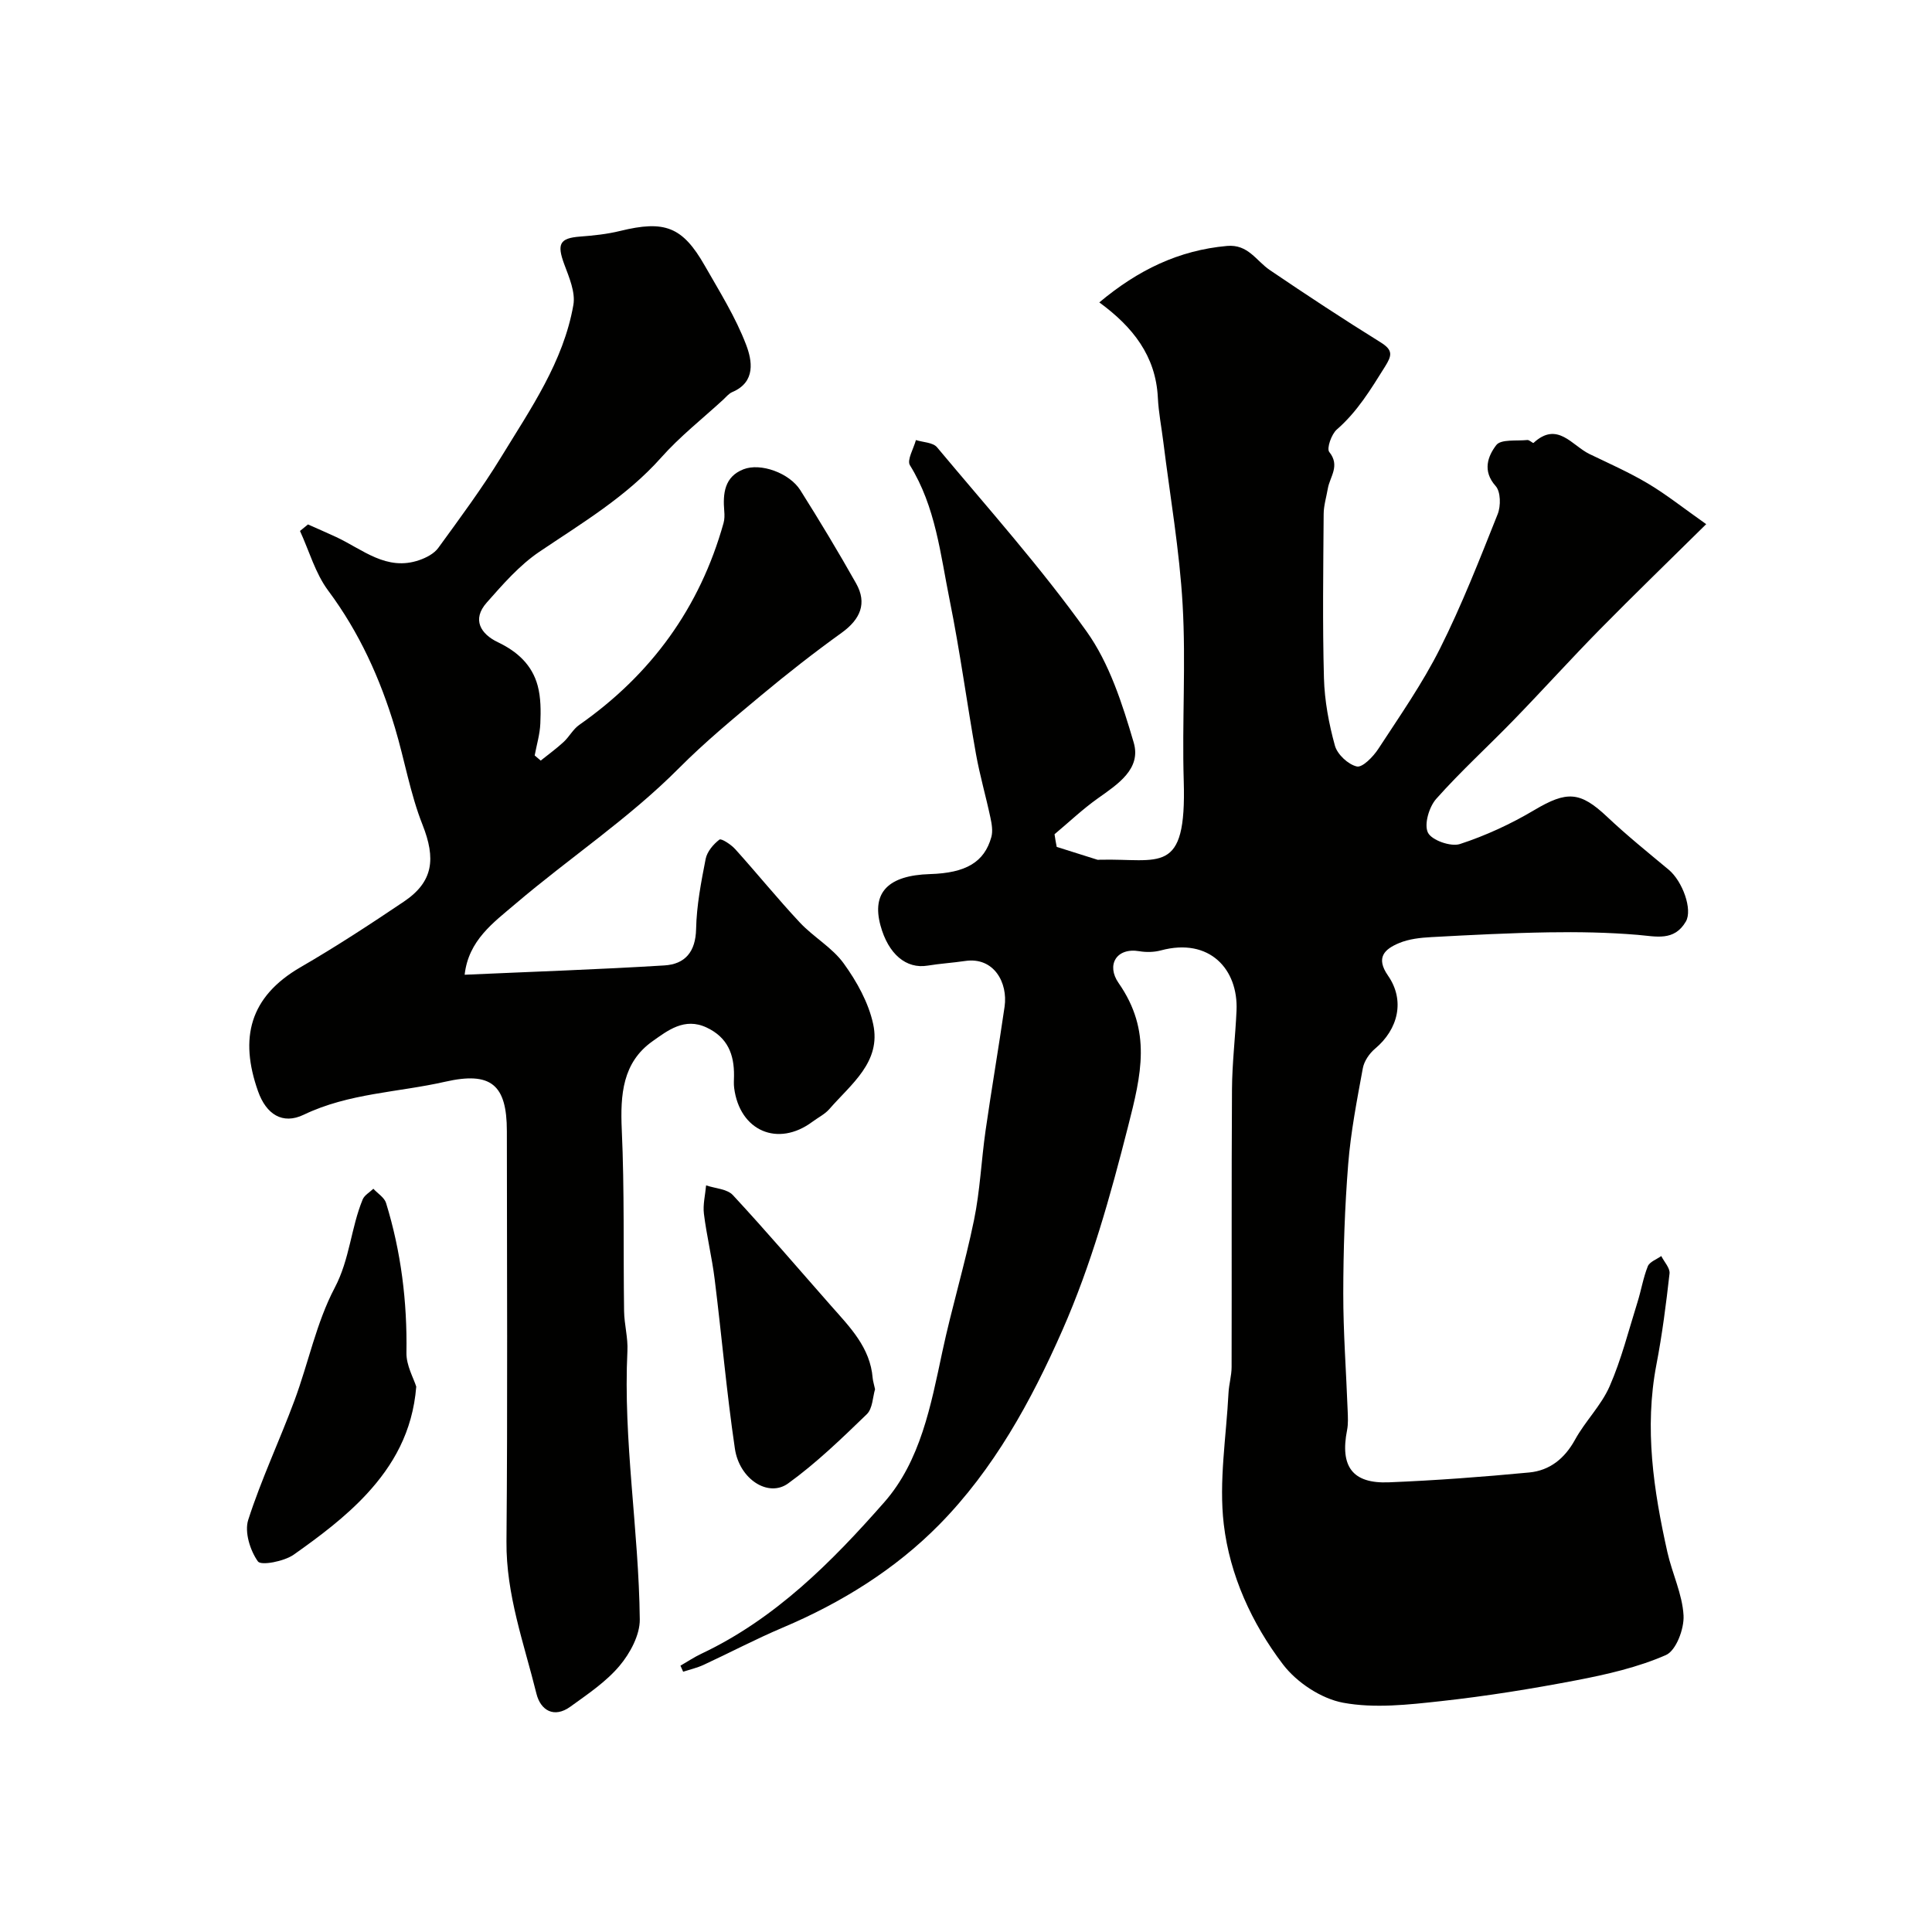
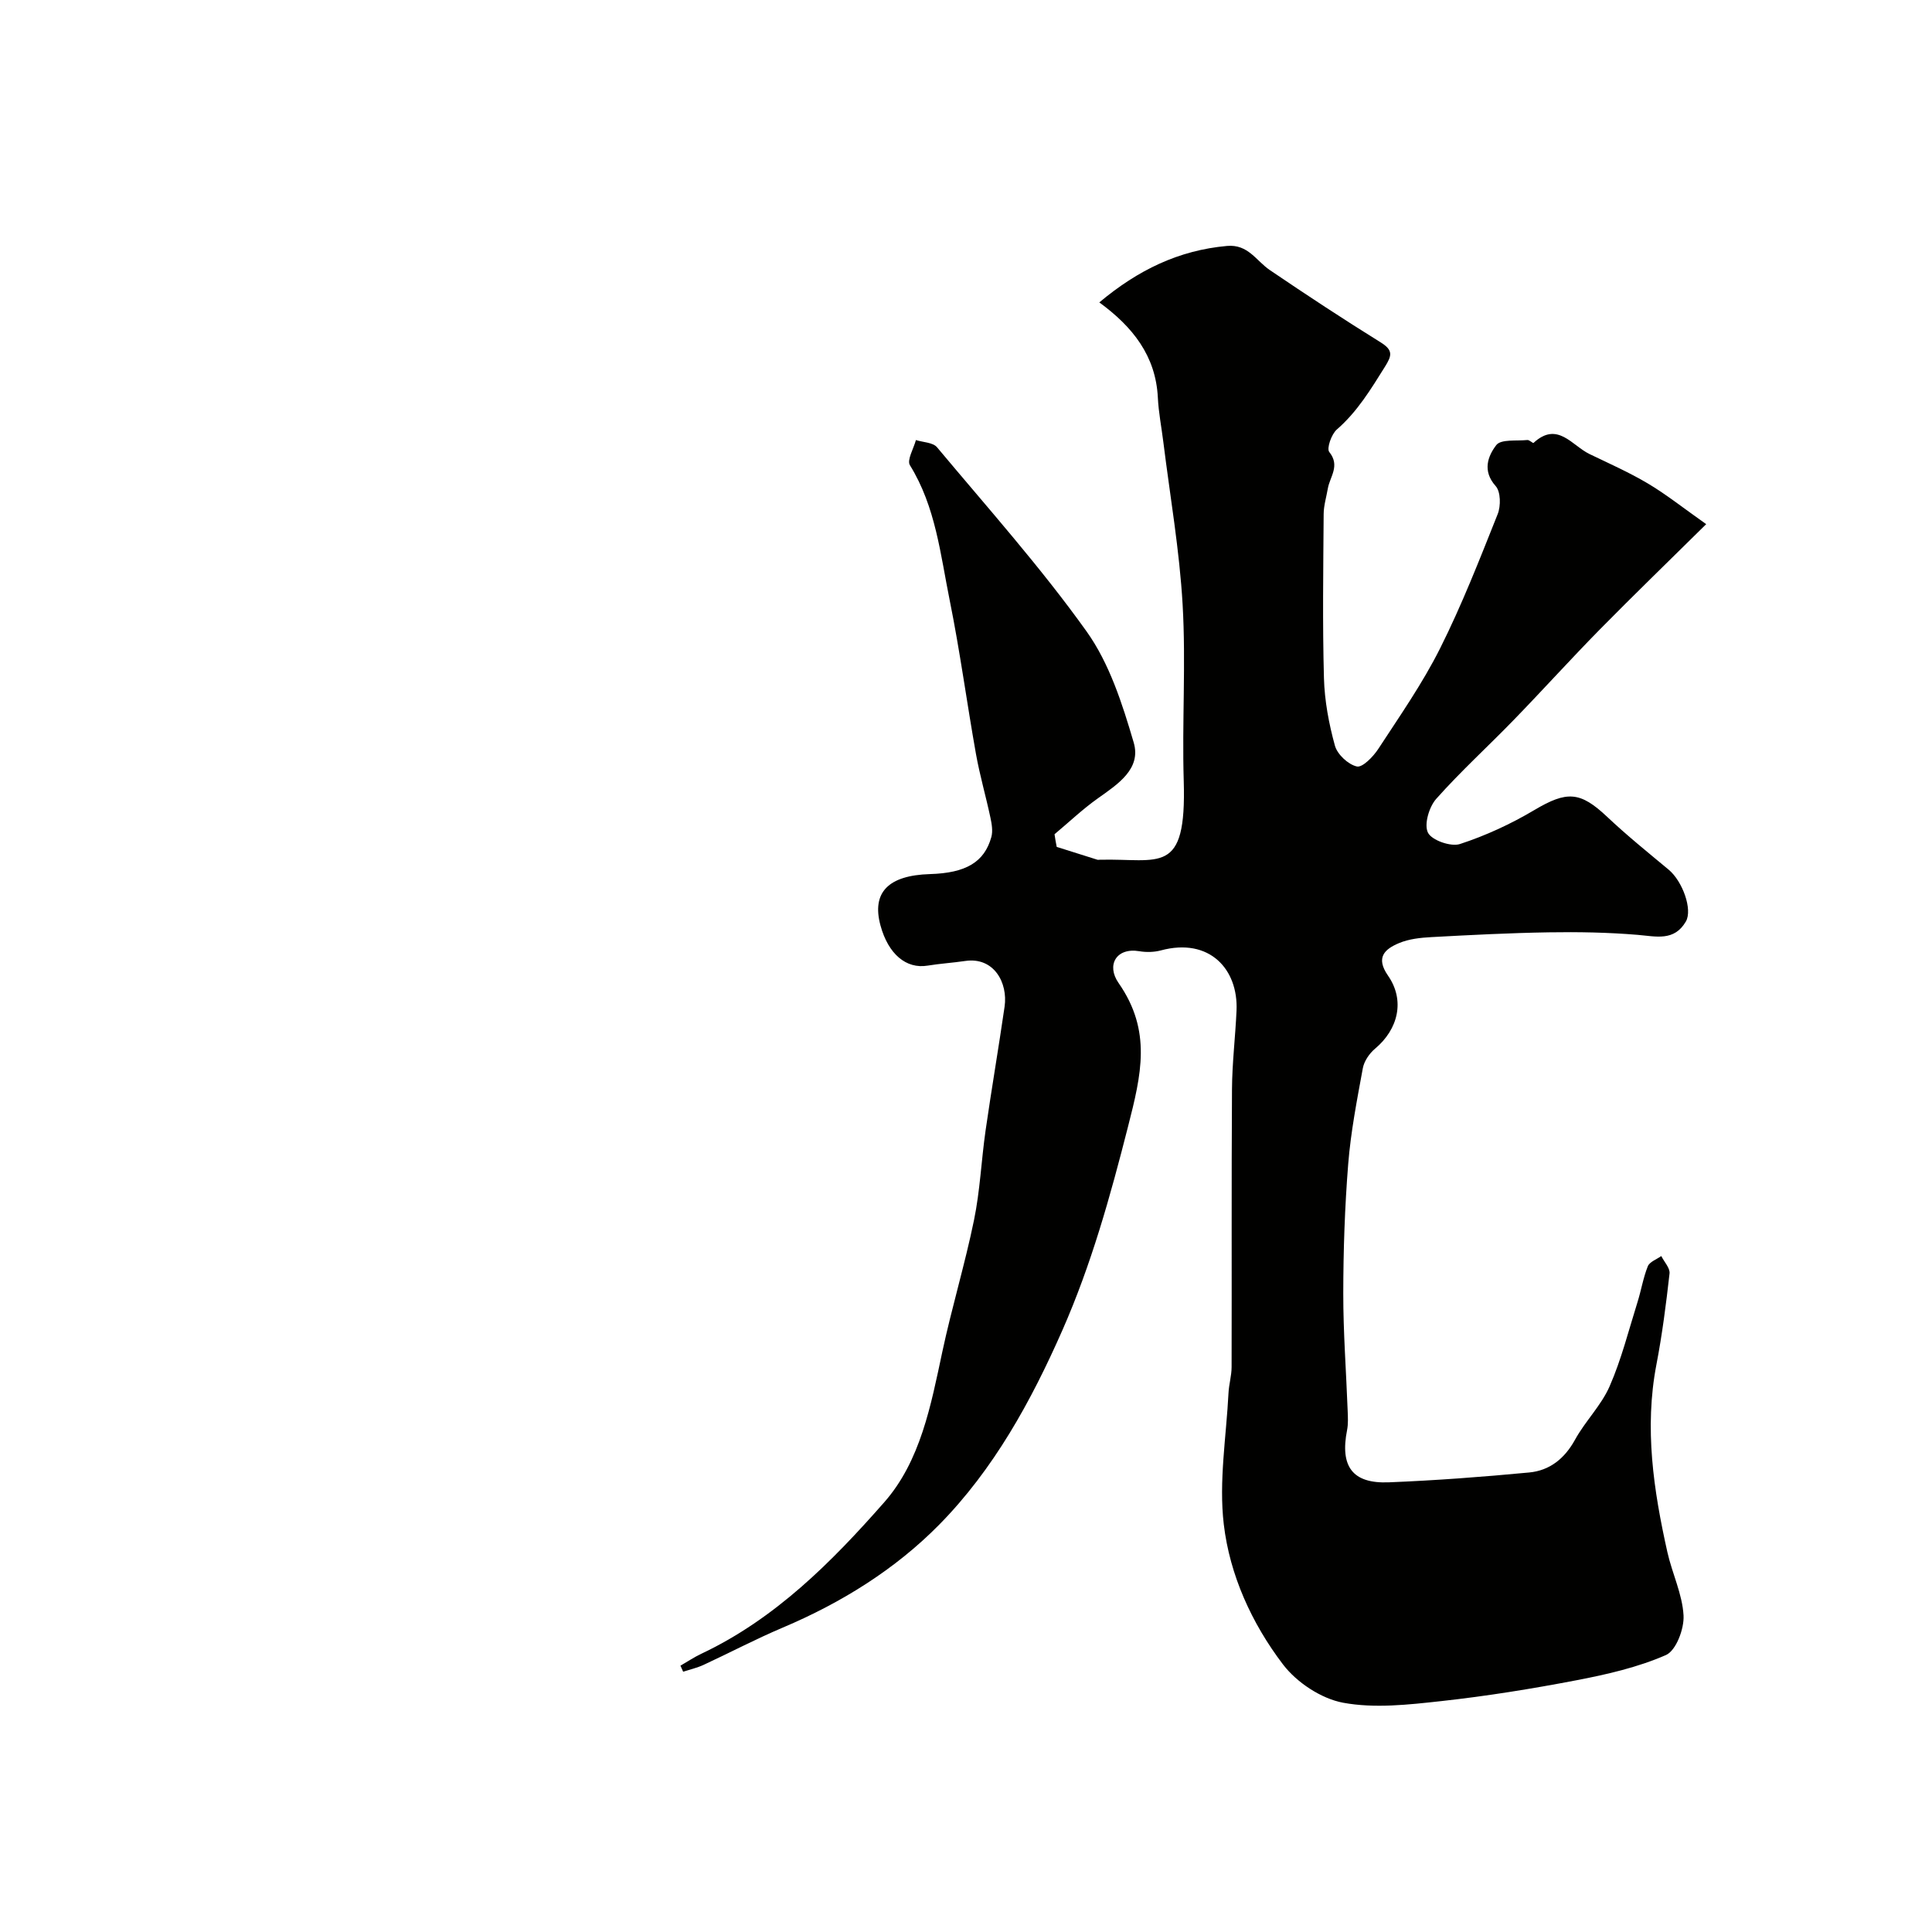
<svg xmlns="http://www.w3.org/2000/svg" enable-background="new 0 0 400 400" viewBox="0 0 400 400">
  <g fill="#010100">
    <path d="m218.78 175.34c2.8.89 5.6 1.77 8.4 2.65.15.05.33.01.5.01 12.41-.32 18 3.48 17.4-16.32-.37-12.15.47-24.36-.23-36.49-.64-11.25-2.6-22.43-3.99-33.64-.38-3.08-.99-6.15-1.14-9.24-.43-8.62-5.19-14.64-12.12-19.7 8.02-6.72 16.45-10.79 26.43-11.69 4.38-.4 6.05 3.08 8.88 5 7.56 5.13 15.19 10.15 22.95 14.97 2.6 1.62 2.33 2.72.87 5.05-2.92 4.66-5.71 9.3-9.95 12.98-1.12.97-2.15 3.94-1.57 4.66 2.31 2.86.12 5.11-.3 7.58-.3 1.75-.85 3.51-.86 5.26-.08 11.33-.25 22.67.06 33.99.13 4.69 1.02 9.44 2.27 13.97.5 1.81 2.74 3.9 4.54 4.31 1.17.26 3.38-2.02 4.43-3.62 4.45-6.82 9.15-13.55 12.79-20.8 4.52-9.01 8.2-18.45 11.94-27.83.67-1.68.63-4.64-.42-5.81-2.81-3.14-1.6-6.22.13-8.48.97-1.26 4.21-.82 6.44-1.05.41-.04 1.15.72 1.27.6 4.95-4.58 7.95.55 11.6 2.31 4.07 1.96 8.22 3.8 12.09 6.1 3.77 2.24 7.24 5.01 12.06 8.41-7.8 7.7-14.99 14.66-22.01 21.79-6.04 6.14-11.82 12.55-17.82 18.73-5.32 5.49-11 10.65-16.07 16.36-1.48 1.67-2.55 5.3-1.71 6.99.78 1.58 4.74 2.97 6.62 2.36 5.33-1.74 10.55-4.15 15.38-7.02 6.77-4.02 9.5-3.91 15.12 1.4 4.06 3.83 8.42 7.35 12.71 10.92 2.89 2.4 5 8.28 3.57 10.74-2.42 4.15-6.17 3.08-10 2.76-6.11-.51-12.27-.62-18.4-.52-8.1.13-16.21.55-24.3.99-2.26.12-4.64.38-6.69 1.24-2.95 1.24-4.9 2.96-2.28 6.73 3.56 5.12 2.13 11.1-2.68 15.13-1.17.98-2.26 2.57-2.53 4.04-1.21 6.58-2.5 13.19-3.03 19.85-.71 8.9-1.01 17.85-1.02 26.78-.01 8.1.61 16.2.91 24.3.05 1.33.13 2.7-.12 3.98-1.49 7.55 1.1 11.13 8.63 10.83 9.71-.39 19.41-1.12 29.08-2.04 4.23-.4 7.33-2.87 9.48-6.78 2.11-3.84 5.42-7.08 7.16-11.05 2.44-5.57 3.93-11.55 5.76-17.38.78-2.48 1.19-5.08 2.15-7.48.38-.93 1.83-1.43 2.79-2.12.6 1.21 1.83 2.48 1.71 3.61-.71 6.32-1.52 12.64-2.72 18.88-2.52 13.15-.59 26 2.27 38.8.99 4.42 3.11 8.71 3.35 13.13.15 2.76-1.55 7.27-3.65 8.19-5.83 2.55-12.22 4.01-18.52 5.22-9.28 1.78-18.65 3.29-28.04 4.32-6.73.74-13.75 1.54-20.28.33-4.55-.85-9.6-4.2-12.45-7.94-6.45-8.48-11.01-18.47-12.25-29-1.05-8.91.52-18.13.98-27.21.09-1.79.64-3.57.64-5.36.05-19.16-.04-38.33.08-57.49.03-5.44.7-10.87.94-16.3.38-8.54-5.57-15.17-15.66-12.46-1.41.38-3.02.41-4.46.17-4.76-.81-6.89 2.86-4.3 6.58 6.92 9.93 4.7 18.97 1.96 29.71-3.67 14.42-7.6 28.57-13.59 42.17-6.48 14.71-14.22 28.8-25.5 40.26-9.12 9.26-20.26 16.18-32.38 21.31-5.56 2.35-10.92 5.18-16.4 7.72-1.34.62-2.82.96-4.24 1.42-.19-.42-.37-.83-.56-1.25 1.45-.83 2.84-1.77 4.35-2.48 15.28-7.22 26.99-19.01 37.84-31.35 7.51-8.54 9.66-20.06 12.02-31.12 1.95-9.15 4.69-18.14 6.57-27.31 1.25-6.08 1.51-12.36 2.39-18.52 1.23-8.57 2.7-17.1 3.94-25.67.71-4.92-2.19-10.33-8.16-9.45-2.58.38-5.2.54-7.77.96-4.44.74-8.16-2.38-9.77-8.33-1.84-6.8 1.59-10.36 10.25-10.62 7.42-.22 11.26-2.45 12.71-7.68.34-1.24.08-2.73-.2-4.04-.93-4.38-2.19-8.71-2.98-13.11-1.89-10.6-3.31-21.29-5.44-31.83-1.93-9.53-2.9-19.37-8.24-27.99-.66-1.07.77-3.44 1.24-5.21 1.48.47 3.52.48 4.37 1.49 10.5 12.56 21.45 24.82 30.95 38.11 4.75 6.64 7.43 15.05 9.77 23.02 1.61 5.47-3.3 8.63-7.42 11.56-3.16 2.24-5.99 4.94-8.97 7.43.12.89.28 1.75.45 2.62z" />
-     <path d="m96.2 201.81c14.05-.63 27.72-1.09 41.37-1.93 4.24-.26 6.45-2.79 6.55-7.53.1-4.86 1.04-9.73 1.98-14.53.3-1.5 1.59-3.03 2.85-3.99.39-.3 2.42 1.03 3.28 1.99 4.52 5.01 8.77 10.27 13.38 15.19 2.83 3.02 6.71 5.18 9.08 8.47 2.7 3.73 5.13 8.1 6.09 12.54 1.71 7.87-4.6 12.45-9.06 17.59-.94 1.08-2.34 1.76-3.52 2.64-7.15 5.32-15.06 1.9-16.2-7-.11-.82-.04-1.66-.03-2.5.05-4.44-1.31-7.96-5.67-10.01-4.6-2.17-8.11.66-11.19 2.83-6.23 4.4-6.7 11.09-6.38 18.3.57 12.51.3 25.06.48 37.59.04 2.75.83 5.51.69 8.24-.9 18.62 2.36 37.03 2.56 55.57.04 3.23-2 7.02-4.19 9.62-2.79 3.32-6.59 5.86-10.17 8.45-3.42 2.48-6.19.73-7.03-2.66-2.57-10.4-6.31-20.51-6.21-31.54.25-28.32.09-56.65.08-84.97 0-9.64-3.32-12.36-12.77-10.21-9.76 2.22-19.94 2.35-29.28 6.83-4.39 2.11-7.78-.08-9.47-4.87-3.88-10.96-1.77-19.53 8.77-25.65 7.32-4.24 14.42-8.88 21.44-13.61 6.12-4.12 6.61-8.91 3.85-15.9-2.55-6.44-3.71-13.42-5.71-20.09-3.06-10.19-7.38-19.74-13.82-28.39-2.67-3.58-3.93-8.2-5.84-12.35.55-.45 1.1-.9 1.65-1.35 1.96.87 3.93 1.72 5.87 2.62 5.46 2.55 10.4 7.11 17.17 4.77 1.45-.5 3.08-1.34 3.94-2.53 4.5-6.19 9.08-12.36 13.06-18.88 6.06-9.93 12.85-19.65 14.91-31.42.46-2.63-.88-5.72-1.88-8.41-1.57-4.23-.96-5.43 3.28-5.75 2.77-.21 5.57-.5 8.26-1.16 9.25-2.27 12.93-.91 17.55 7.19 3.06 5.36 6.38 10.66 8.56 16.38 1.21 3.18 2.09 7.68-2.86 9.78-.73.31-1.29 1.02-1.89 1.58-4.31 3.96-8.96 7.61-12.83 11.97-7.23 8.13-16.38 13.55-25.23 19.52-4.13 2.79-7.56 6.74-10.9 10.52-3.12 3.52-1.23 6.51 2.3 8.2 4.07 1.94 7.09 4.71 8.25 9 .67 2.49.66 5.22.55 7.83-.09 2.22-.76 4.41-1.17 6.62.42.35.84.71 1.25 1.06 1.59-1.27 3.24-2.47 4.74-3.85 1.17-1.08 1.96-2.65 3.24-3.54 14.89-10.42 24.96-24.25 29.87-41.78.22-.78.22-1.66.15-2.47-.31-3.66.03-7.13 3.98-8.67 3.55-1.39 9.52.77 11.77 4.33 4 6.34 7.87 12.77 11.55 19.3 2.31 4.11.9 7.42-3.02 10.24-5.7 4.1-11.24 8.44-16.64 12.94-5.82 4.85-11.69 9.71-17.02 15.07-10.41 10.47-22.7 18.59-33.86 28.1-4.53 3.86-9.71 7.52-10.51 14.67z" />
-     <path d="m86.18 287.09c-.75 9.39-4.82 16.34-10.25 22.22-4.42 4.78-9.77 8.79-15.11 12.56-1.98 1.4-6.77 2.32-7.42 1.41-1.62-2.27-2.81-6.09-2.01-8.6 2.7-8.4 6.5-16.44 9.58-24.73 2.88-7.75 4.52-16.1 8.33-23.33 3.13-5.94 3.35-12.38 5.79-18.29.37-.89 1.45-1.48 2.21-2.21.9.98 2.28 1.81 2.63 2.95 3.11 10.09 4.39 20.43 4.22 31.01-.05 2.61 1.48 5.24 2.03 7.01z" />
-     <path d="m181.17 287.63c-.48 1.56-.49 3.99-1.71 5.17-5.2 5.03-10.45 10.11-16.29 14.33-4.1 2.97-10.09-.87-11.02-7.21-1.72-11.65-2.73-23.41-4.19-35.1-.56-4.52-1.66-8.98-2.22-13.5-.24-1.92.28-3.93.45-5.9 1.88.64 4.36.73 5.55 2.02 6.94 7.48 13.57 15.25 20.32 22.91 3.89 4.41 8.11 8.62 8.62 14.98.06.63.27 1.26.49 2.3z" />
  </g>
</svg>